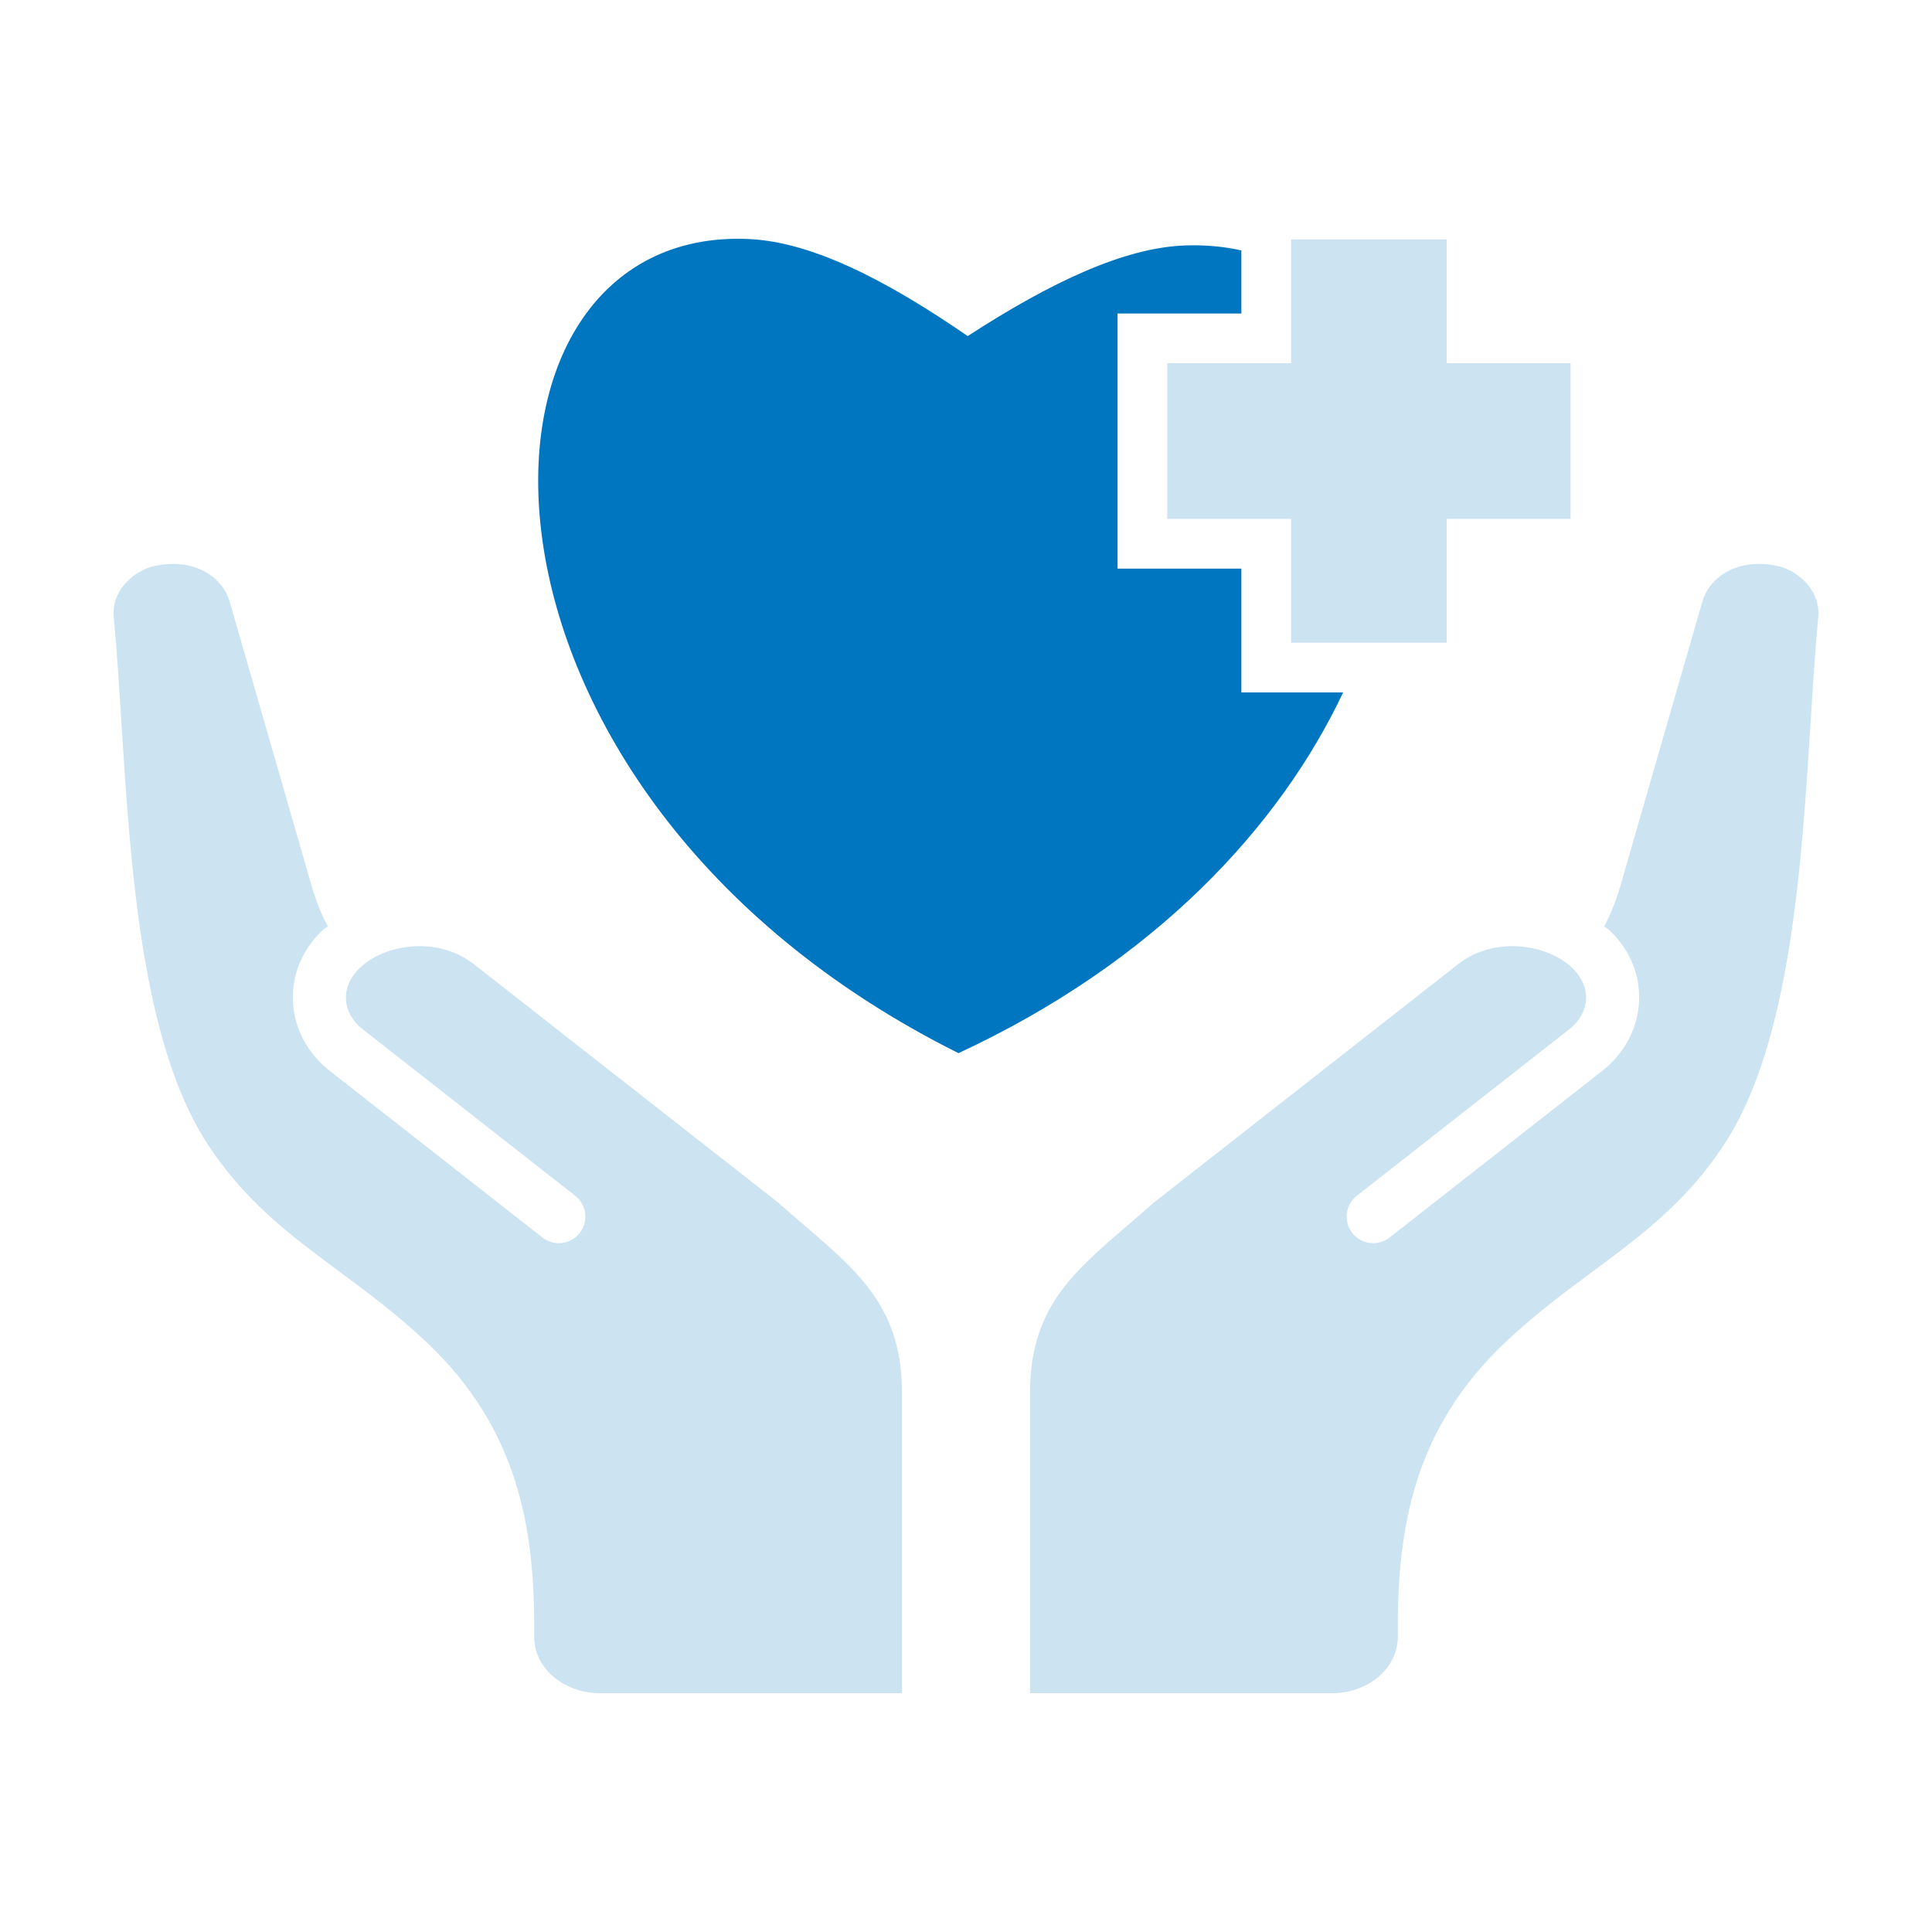
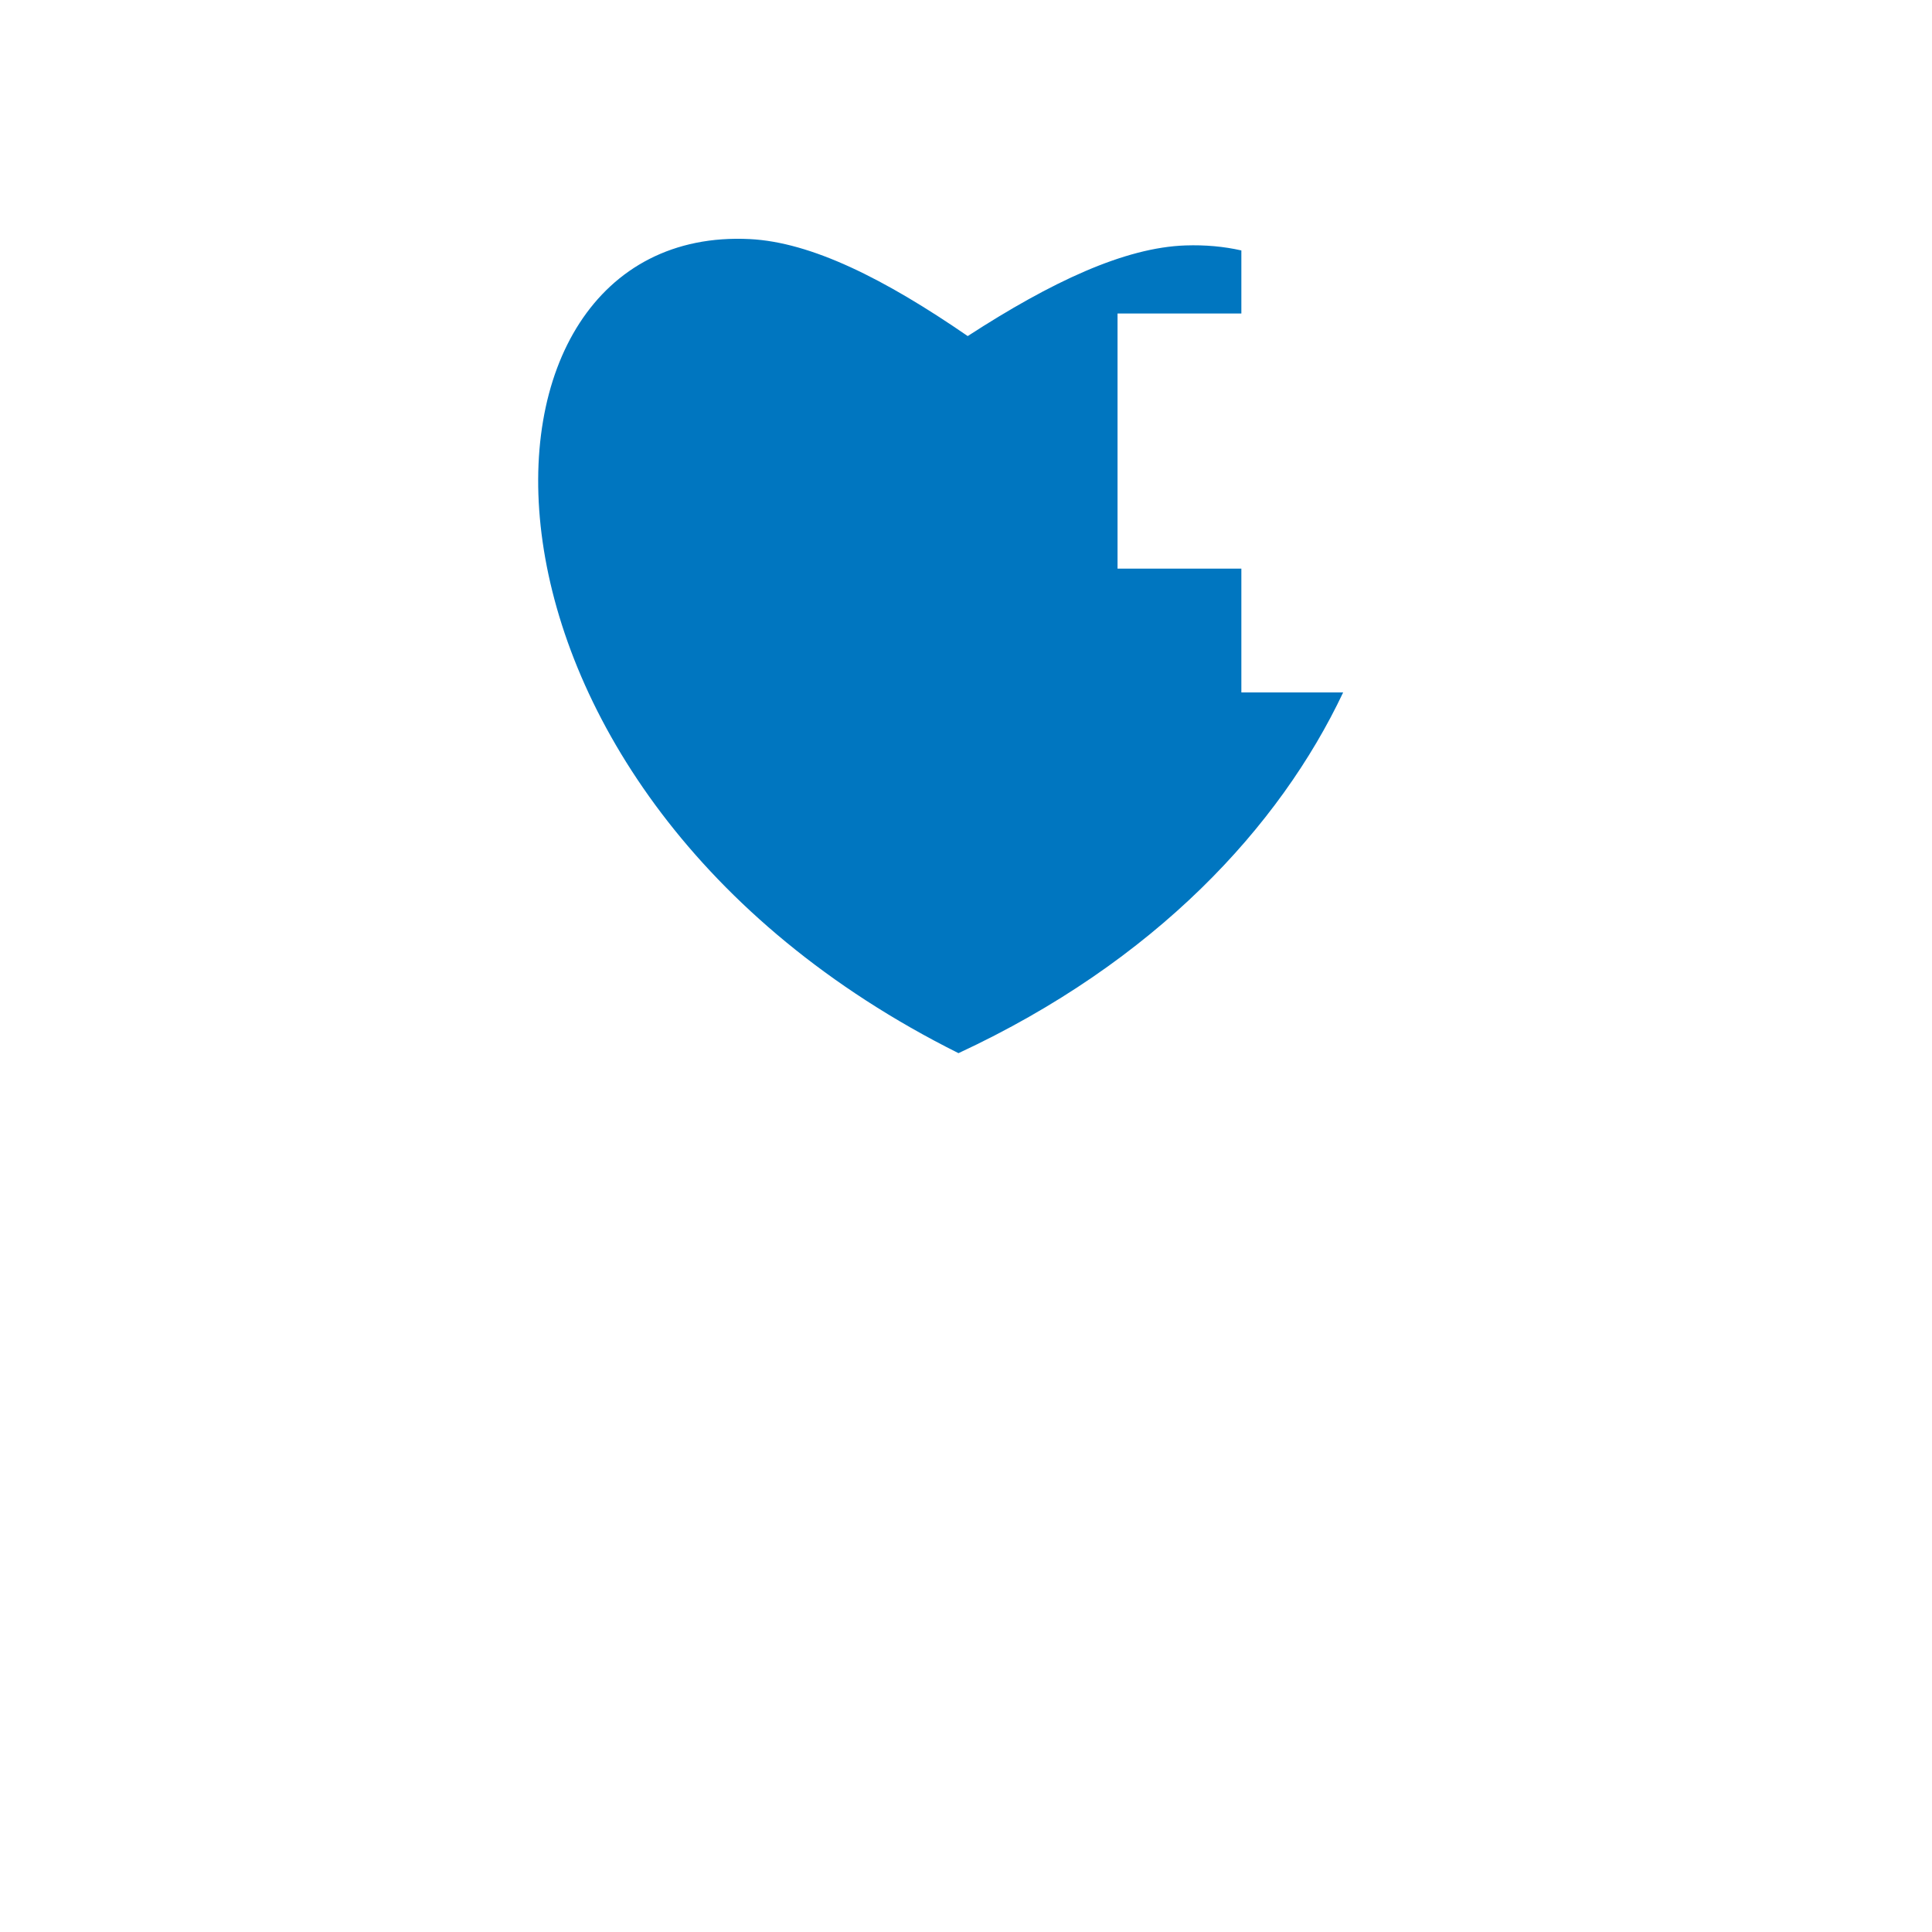
<svg xmlns="http://www.w3.org/2000/svg" width="80" height="80" viewBox="0 0 80 80" fill="none">
-   <path fill-rule="evenodd" clip-rule="evenodd" d="M19.622 39.924L32.224 49.798C32.596 50.129 32.959 50.44 33.308 50.74C35.621 52.723 37.35 54.207 37.35 57.688V70.112H24.837C23.417 70.112 22.106 69.138 22.119 67.736C22.159 63.325 21.485 59.179 17.642 55.558C16.435 54.421 15.225 53.523 14.055 52.655C12.027 51.151 10.119 49.735 8.559 47.317C5.858 43.13 5.397 35.8 5.023 29.851C4.926 28.309 4.835 26.86 4.712 25.582C4.655 24.987 4.864 24.457 5.33 24.017C5.867 23.512 6.45 23.353 7.207 23.353C8.311 23.353 9.242 23.984 9.51 24.912L12.909 36.703C13.081 37.297 13.301 37.848 13.578 38.367C13.489 38.414 13.404 38.474 13.327 38.548C11.591 40.217 11.768 42.864 13.655 44.343L22.462 51.244C22.941 51.618 23.631 51.533 24.005 51.054C24.378 50.576 24.293 49.886 23.815 49.512L15.008 42.611C14.611 42.3 14.353 41.861 14.326 41.386C14.224 39.557 17.559 38.308 19.622 39.924ZM59.906 9.913H53.46V15.04H48.333V21.486H53.46V26.613H59.906V21.486H65.033V15.04H59.906V9.913ZM46.692 50.739C47.042 50.44 47.404 50.129 47.776 49.798L60.378 39.924C62.441 38.307 65.776 39.557 65.673 41.386C65.647 41.86 65.389 42.299 64.992 42.611L56.185 49.512C55.706 49.885 55.622 50.576 55.995 51.054C56.369 51.533 57.059 51.617 57.538 51.244L66.345 44.343C68.232 42.864 68.409 40.216 66.673 38.548C66.596 38.474 66.511 38.414 66.422 38.367C66.698 37.848 66.919 37.296 67.091 36.703L70.49 24.912C70.758 23.983 71.689 23.353 72.793 23.353C73.55 23.353 74.133 23.512 74.67 24.017C75.135 24.456 75.345 24.987 75.288 25.582C75.165 26.859 75.074 28.308 74.977 29.85C74.603 35.8 74.142 43.13 71.441 47.317C69.881 49.735 67.973 51.151 65.945 52.655C64.775 53.523 63.565 54.42 62.358 55.557C58.515 59.179 57.841 63.325 57.881 67.736C57.894 69.138 56.583 70.112 55.163 70.112H42.65V57.688C42.65 54.206 44.38 52.723 46.692 50.739Z" fill="#0076C0" fill-opacity="0.2" />
  <path d="M39.689 43.609C17.952 32.754 18.39 9.267 31.048 9.9C33.593 10.028 36.618 11.539 40.071 13.916C43.528 11.675 46.567 10.247 49.089 10.163C49.915 10.135 50.686 10.208 51.402 10.37V12.981H46.275V23.545H51.402V28.672H55.617C52.996 34.216 47.84 39.821 39.689 43.609Z" fill="#0076C0" />
</svg>